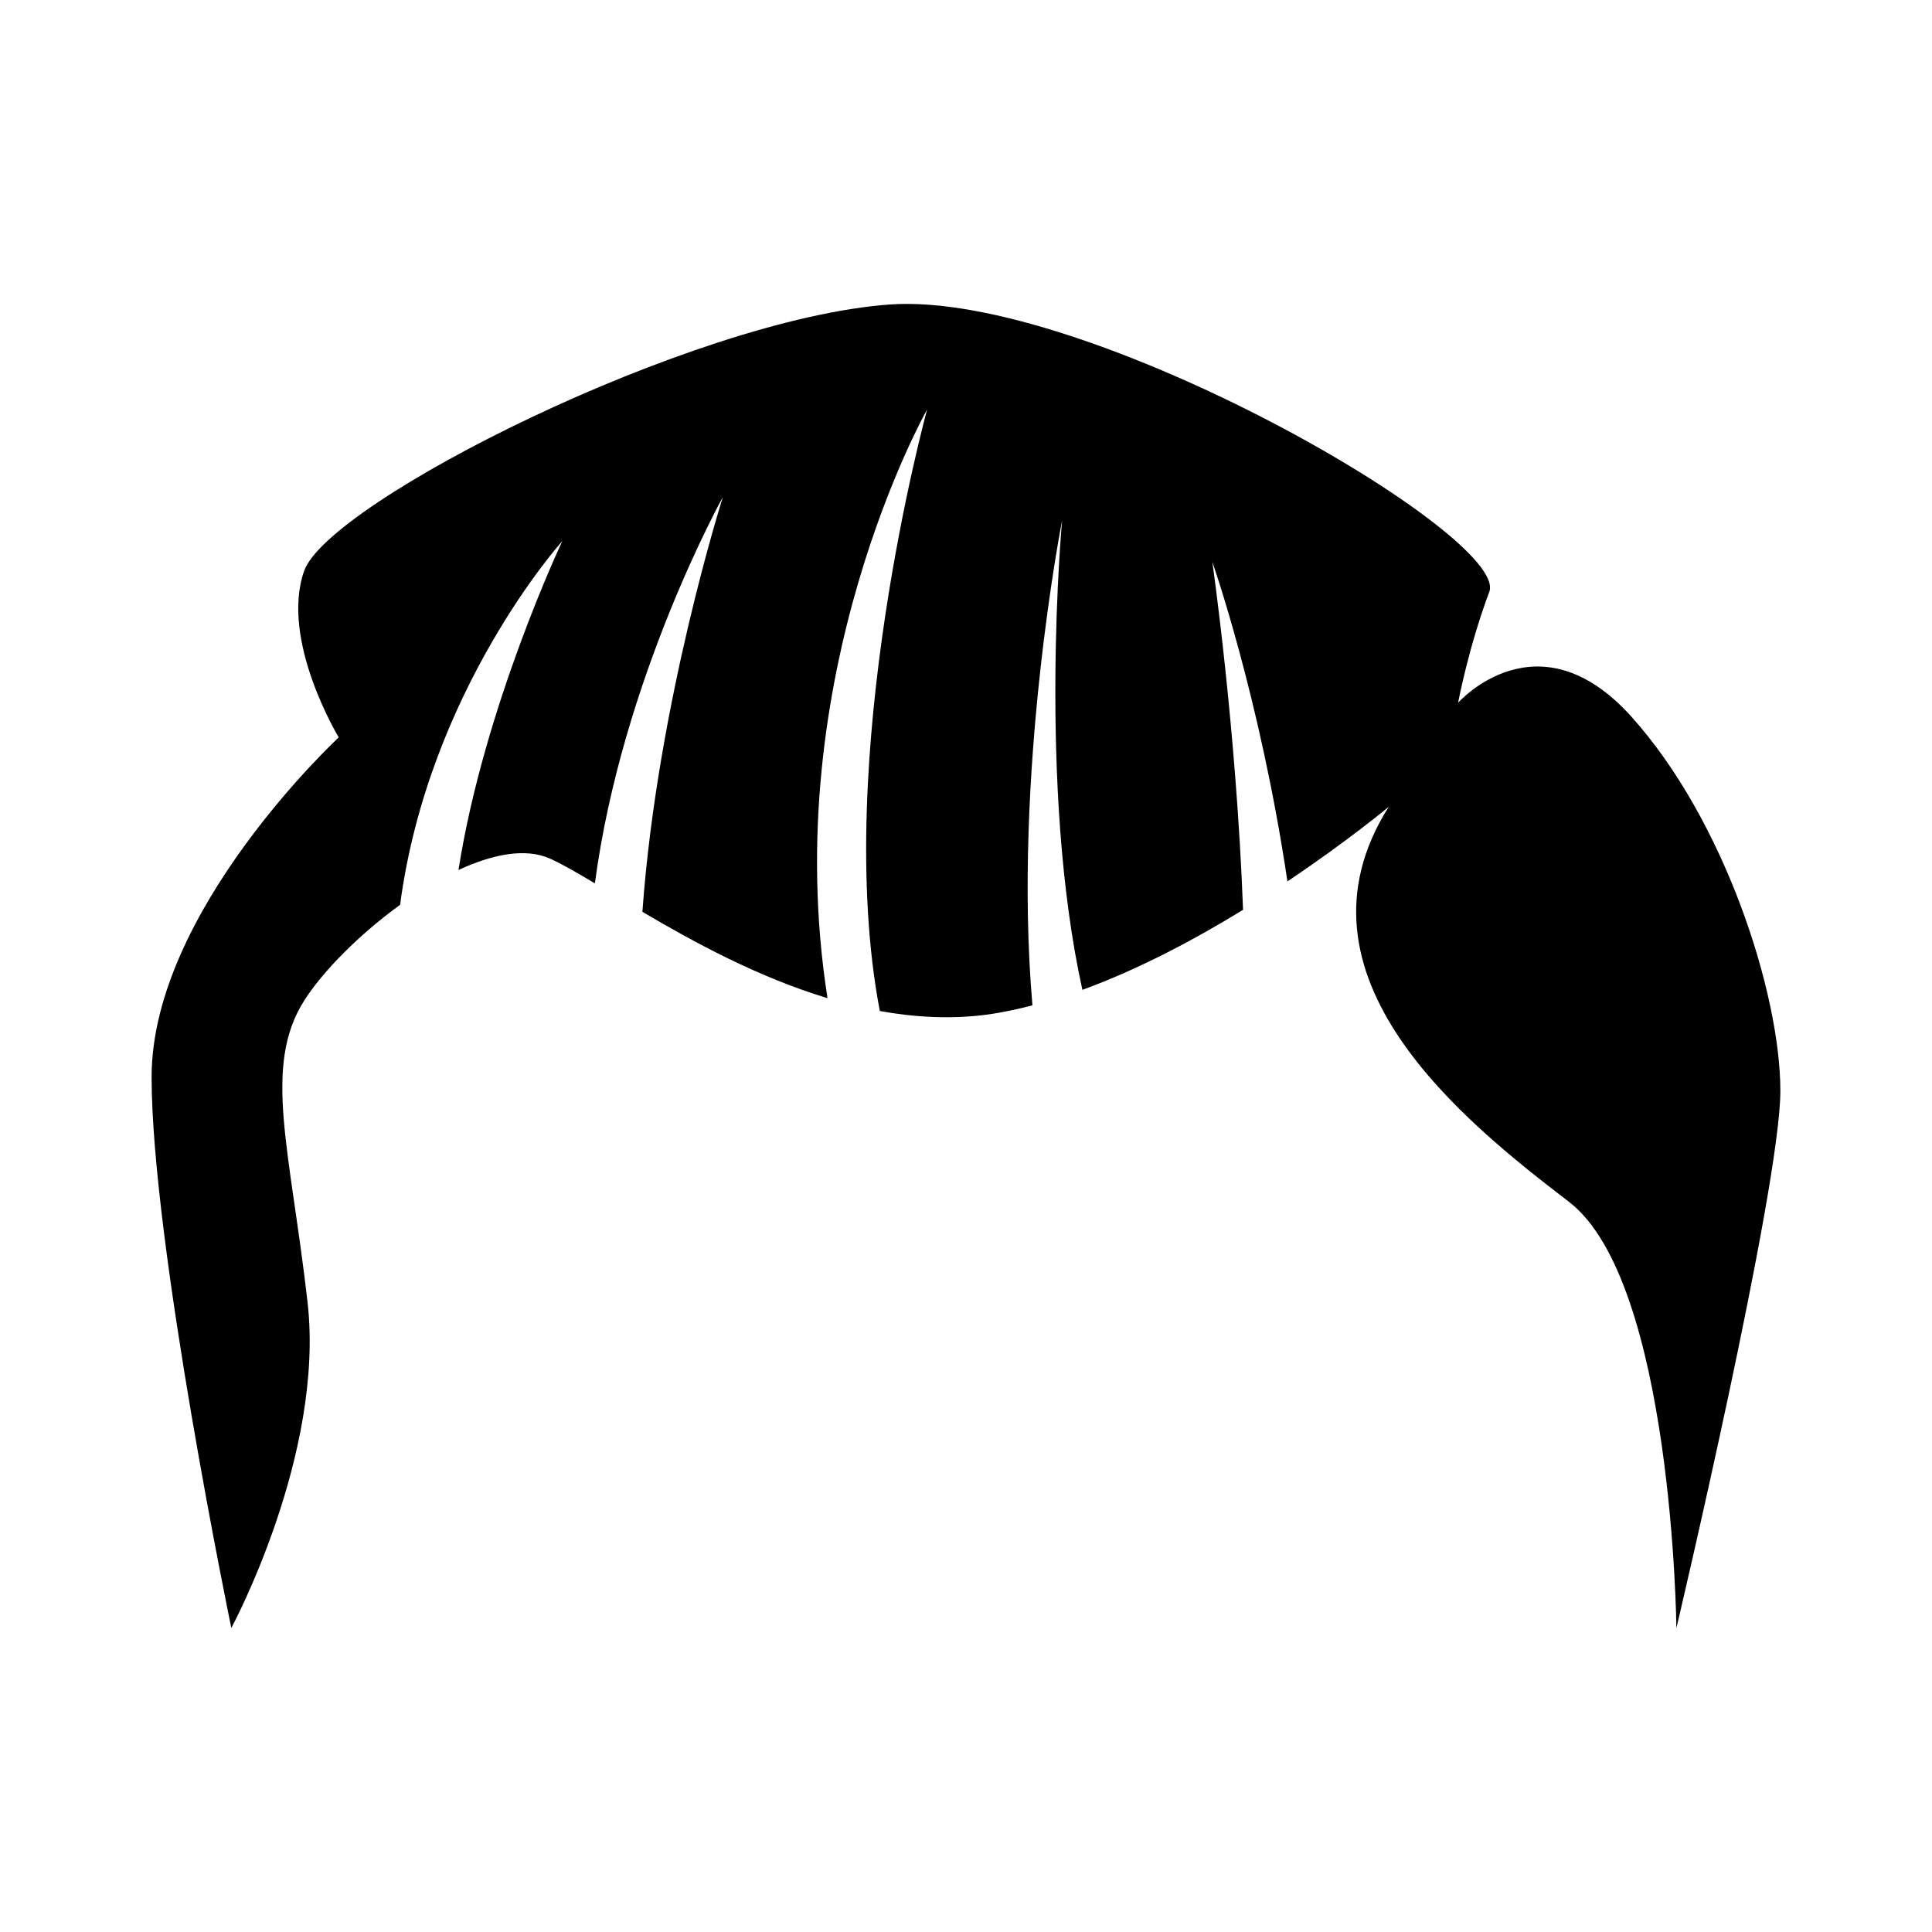
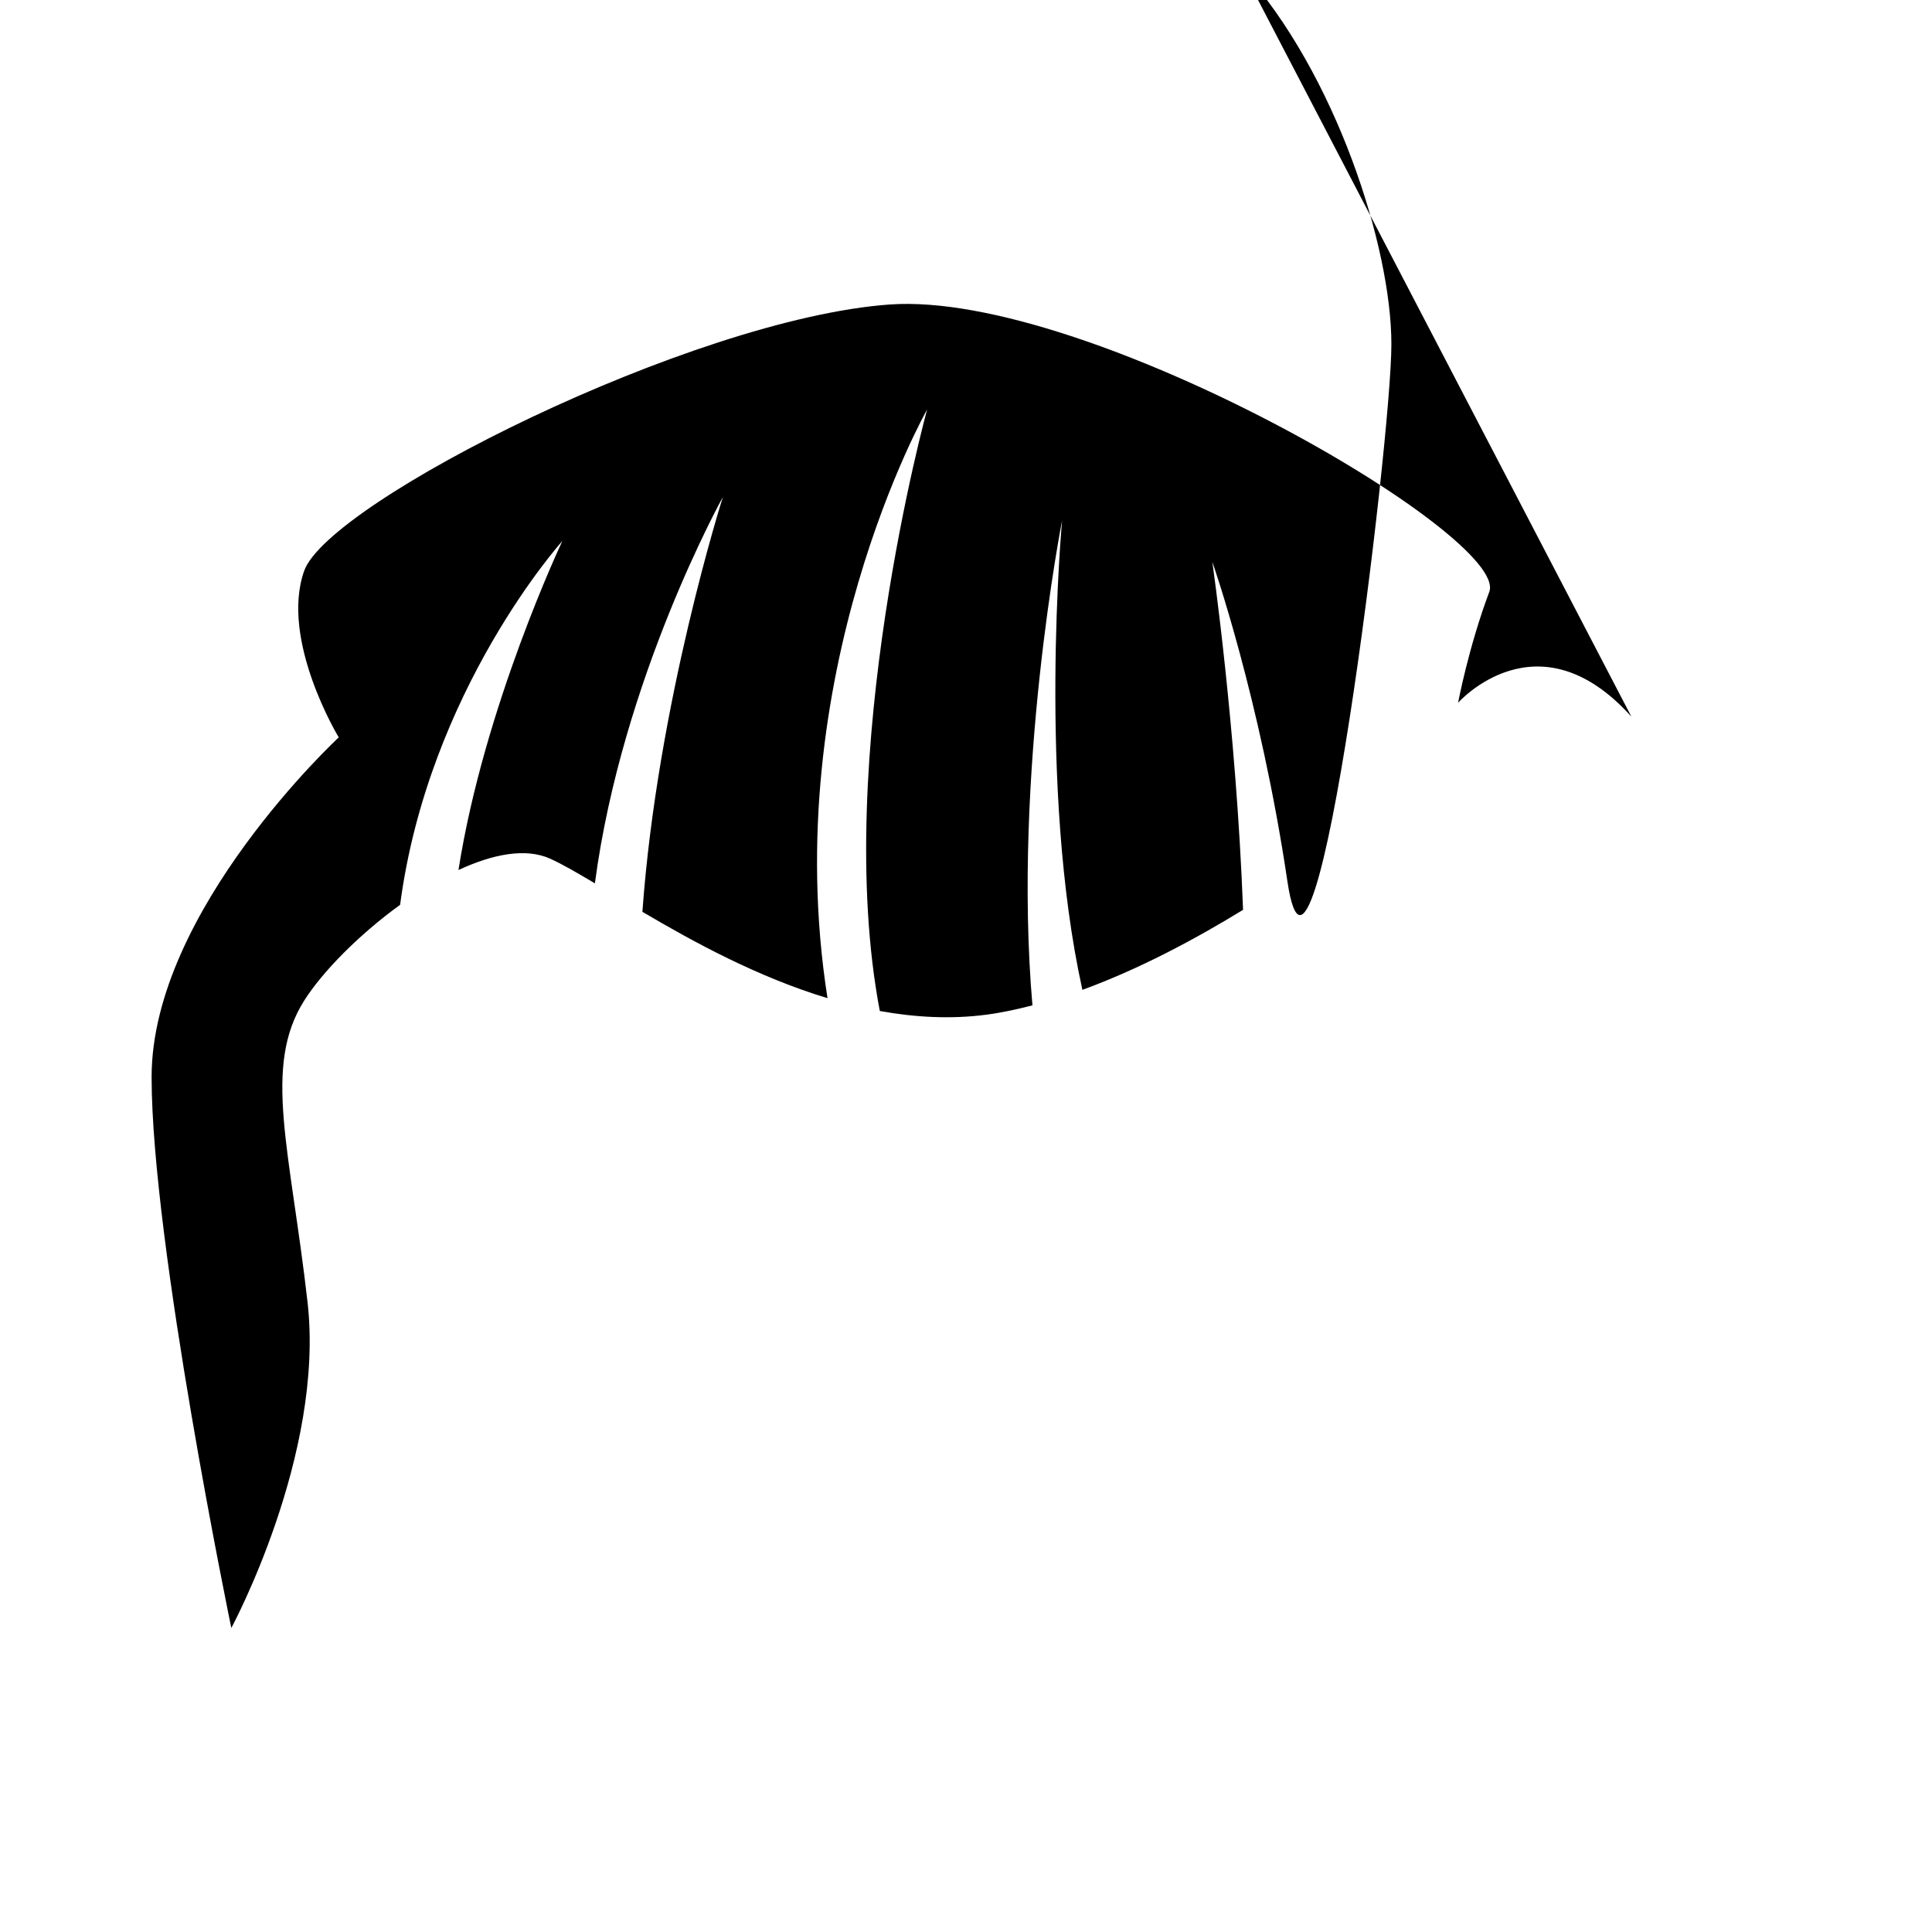
<svg xmlns="http://www.w3.org/2000/svg" fill="#000000" width="800px" height="800px" version="1.1" viewBox="144 144 512 512">
-   <path d="m576.33 333.91c-24.797-27.551-45.918-3.676-45.918-3.676s2.754-14.695 8.266-29.387c5.512-14.691-106.53-79.898-158.88-76.152-52.348 3.746-148.78 52.273-155.21 70.641-6.43 18.367 9.184 44.082 9.184 44.082s-49.594 45.918-49.594 90 21.125 146.02 21.125 146.02 24.797-45.918 20.203-86.328c-4.594-40.41-11.938-62.449-0.918-79.898 4.863-7.699 14.555-17.535 25.445-25.426 7.535-57.059 42.988-96.398 42.988-96.398s-20.723 43.742-27.52 87.176c9.035-4.195 17.766-5.945 24.293-3.008 3.121 1.406 7.137 3.719 11.859 6.543 7.195-54.352 33.918-102.38 33.918-102.38s-17.34 54.414-21.328 109.92c13.633 8.043 30.629 17.312 49.055 22.887-13.457-85.695 26.402-156.01 26.402-156.01s-25.363 92.164-12.539 159.41c9.301 1.68 18.816 2.223 28.344 0.965 3.981-0.527 8.035-1.418 12.102-2.461-5.336-61.566 7.863-128.52 7.863-128.52s-6.543 70.516 5.375 124.41c15.016-5.477 29.801-13.371 42.578-21.203-1.793-48.113-8.148-92.223-8.148-92.223s12.66 35.969 19.906 84.684c16.09-10.766 26.855-19.777 26.855-19.777-28.469 45 20.203 83.574 47.758 104.7 27.551 21.121 28.469 112.96 28.469 112.96s27.551-116.63 27.551-142.35c0-25.723-14.691-71.641-39.488-99.195z" />
+   <path d="m576.33 333.91c-24.797-27.551-45.918-3.676-45.918-3.676s2.754-14.695 8.266-29.387c5.512-14.691-106.53-79.898-158.88-76.152-52.348 3.746-148.78 52.273-155.21 70.641-6.43 18.367 9.184 44.082 9.184 44.082s-49.594 45.918-49.594 90 21.125 146.02 21.125 146.02 24.797-45.918 20.203-86.328c-4.594-40.41-11.938-62.449-0.918-79.898 4.863-7.699 14.555-17.535 25.445-25.426 7.535-57.059 42.988-96.398 42.988-96.398s-20.723 43.742-27.52 87.176c9.035-4.195 17.766-5.945 24.293-3.008 3.121 1.406 7.137 3.719 11.859 6.543 7.195-54.352 33.918-102.38 33.918-102.38s-17.34 54.414-21.328 109.92c13.633 8.043 30.629 17.312 49.055 22.887-13.457-85.695 26.402-156.01 26.402-156.01s-25.363 92.164-12.539 159.41c9.301 1.68 18.816 2.223 28.344 0.965 3.981-0.527 8.035-1.418 12.102-2.461-5.336-61.566 7.863-128.52 7.863-128.52s-6.543 70.516 5.375 124.41c15.016-5.477 29.801-13.371 42.578-21.203-1.793-48.113-8.148-92.223-8.148-92.223s12.66 35.969 19.906 84.684s27.551-116.63 27.551-142.35c0-25.723-14.691-71.641-39.488-99.195z" />
</svg>